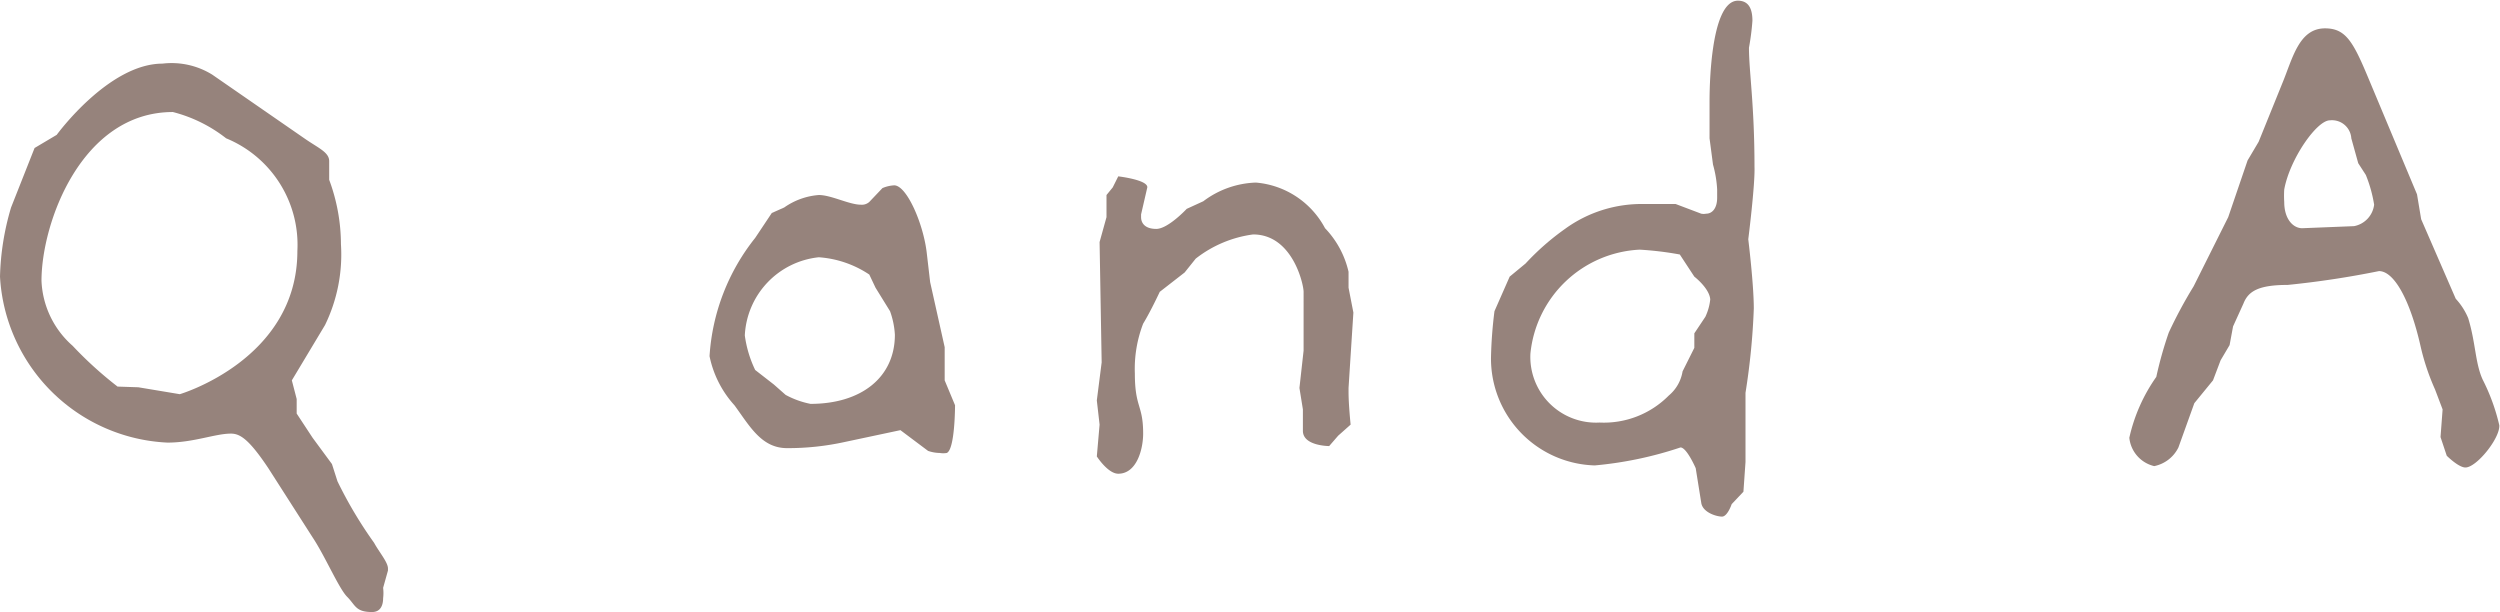
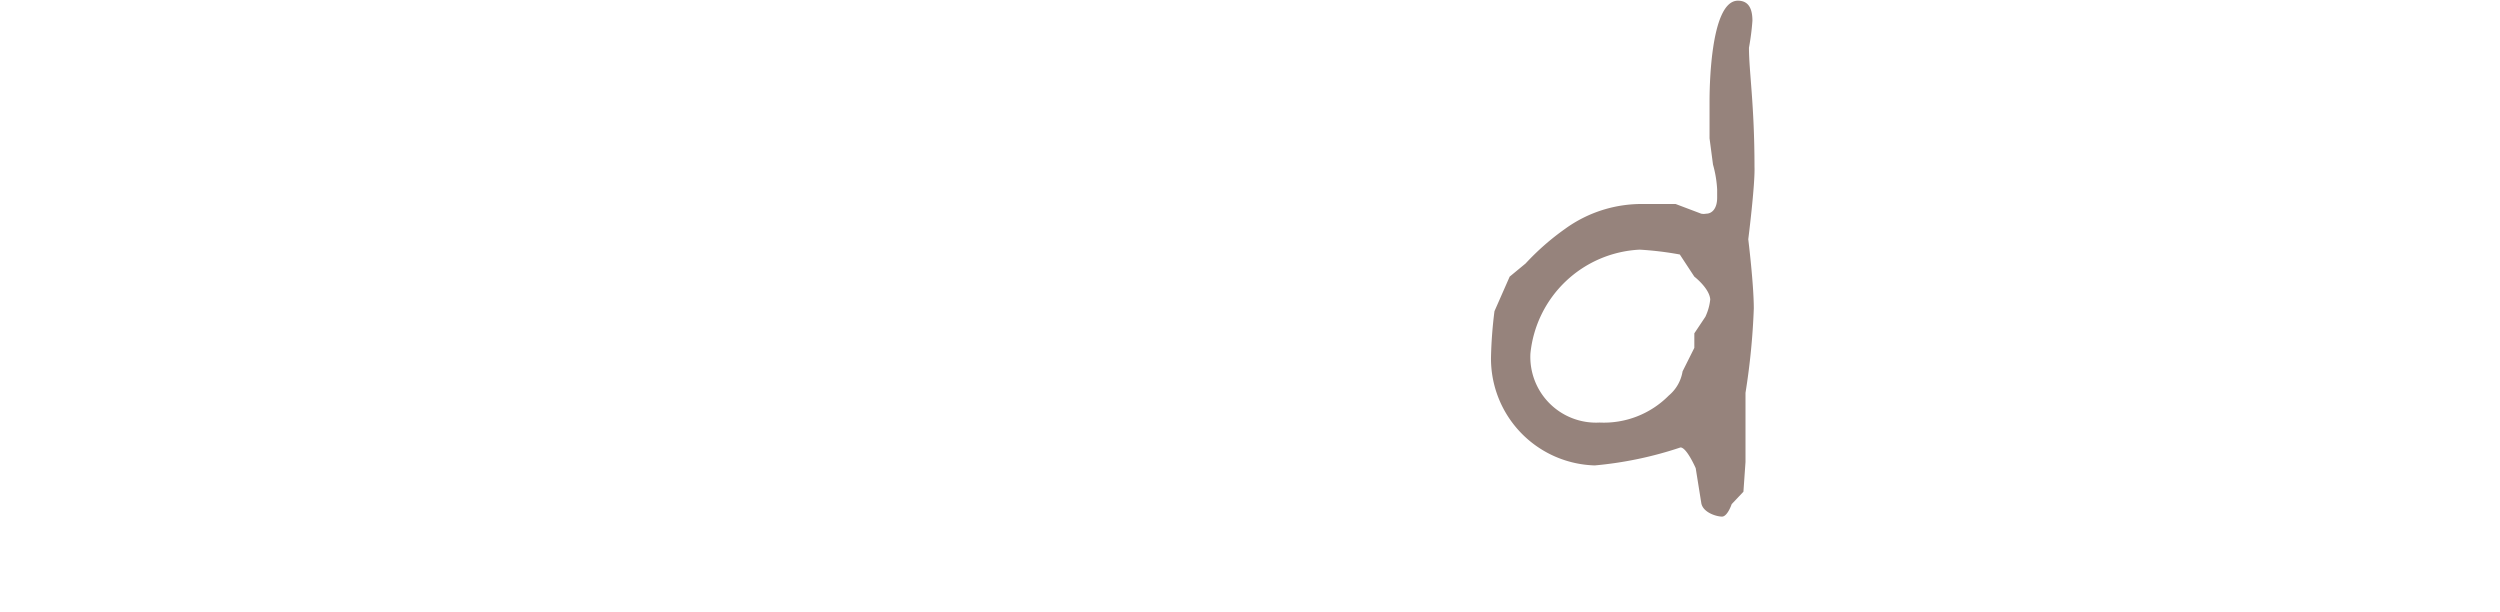
<svg xmlns="http://www.w3.org/2000/svg" viewBox="0 0 72.3 17.7">
  <defs>
    <style>.cls-1{fill:#96837c;}</style>
  </defs>
  <title>qanda</title>
  <g id="レイヤー_2" data-name="レイヤー 2">
    <g id="index.html">
-       <path class="cls-1" d="M11.08,17a1.23,1.23,0,0,1,0,.3c0,.18-.06.4-.32.4-.48,0-.48-.2-.72-.44s-.64-1.18-1-1.72l-1.28-2c-.56-.84-.82-1-1.08-1-.46,0-1.08.26-1.84.26A5.09,5.09,0,0,1,0,8a7.63,7.63,0,0,1,.32-2L1,4.28l.64-.38s1.5-2.06,3.06-2.06a2.23,2.23,0,0,1,1.44.32L8.8,4c.4.28.72.4.72.66s0,.54,0,.54a5.37,5.37,0,0,1,.34,1.86A4.66,4.66,0,0,1,9.4,9.4L8.44,11l.14.54,0,.42.46.7.56.76.16.5a12.29,12.29,0,0,0,1.06,1.78c.14.26.4.56.4.74v.06ZM6.54,4A4.17,4.17,0,0,0,5,3.24c-2.64,0-3.8,3.2-3.8,4.88A2.64,2.64,0,0,0,2.1,10a11.12,11.12,0,0,0,1.3,1.18L4,11.2l1.2.2s3.4-1,3.4-4.14A3.33,3.33,0,0,0,6.54,4Z" />
-       <path class="cls-1" d="M27.38,13.1a.59.59,0,0,1-.2,0,1.09,1.09,0,0,1-.34-.06l-.8-.6-1.6.34a7.64,7.64,0,0,1-1.68.18c-.74,0-1.08-.64-1.52-1.24a3,3,0,0,1-.72-1.42,6.09,6.09,0,0,1,1.32-3.42l.48-.72L22.68,6a2,2,0,0,1,1-.36c.36,0,.88.28,1.22.28a.32.32,0,0,0,.24-.08l.38-.4a1,1,0,0,1,.34-.08c.36,0,.84,1.1.94,1.94l.1.86.42,1.88V11l.3.72S27.62,13,27.38,13.1ZM25.74,9l-.42-.68-.18-.38a3,3,0,0,0-1.46-.5A2.39,2.39,0,0,0,21.54,9.7a3.32,3.32,0,0,0,.3,1l.54.42.34.3a2.52,2.52,0,0,0,.72.26c1.46,0,2.44-.76,2.44-2A2.38,2.38,0,0,0,25.74,9Z" />
-       <path class="cls-1" d="M39.06,10.28l-.06.94v.12c0,.36.06.94.06.94l-.36.32-.26.3s-.76,0-.76-.44v0l0-.62-.1-.62.12-1.08V8.44c0-.22-.32-1.66-1.46-1.66a3.42,3.42,0,0,0-1.66.7l-.32.4-.72.56s-.26.56-.48.92a3.63,3.63,0,0,0-.24,1.44c0,1,.24.9.24,1.74,0,.44-.18,1.16-.72,1.16-.3,0-.62-.5-.62-.5l.08-.92-.08-.7.14-1.1L31.8,7,32,6.28l0-.64.18-.22.16-.32s.86.1.84.32L33,6.2v.08c0,.16.1.34.44.34s.88-.58.88-.58l.48-.22a2.66,2.66,0,0,1,1.52-.54,2.5,2.5,0,0,1,2,1.32A2.68,2.68,0,0,1,39,7.86v.46l.14.72Z" />
      <path class="cls-1" d="M50.56,6.92s.16,1.3.16,2a20,20,0,0,1-.24,2.44l0,2-.06.86-.34.36s-.12.36-.28.36-.56-.12-.6-.4l-.16-1s-.26-.6-.44-.6a10.84,10.84,0,0,1-2.48.52,3.09,3.09,0,0,1-3-3.14A12.6,12.6,0,0,1,43.22,9l.44-1,.46-.38a7.28,7.28,0,0,1,1.14-1,3.77,3.77,0,0,1,2.28-.72h.92l.74.28a.37.37,0,0,0,.14,0c.18,0,.32-.16.32-.46,0-.1,0-.14,0-.24a3.24,3.24,0,0,0-.12-.72L49.44,4l0-1.06v0c0-.24,0-2.92.82-2.92.34,0,.42.28.42.58a7.05,7.05,0,0,1-.1.78c0,.68.16,1.66.16,3.44C50.76,5.34,50.56,6.92,50.56,6.92ZM49,8l-.42-.64a9.42,9.42,0,0,0-1.16-.14,3.34,3.34,0,0,0-3.16,3,1.9,1.9,0,0,0,2,2,2.64,2.64,0,0,0,2-.78,1.15,1.15,0,0,0,.4-.7l.34-.68,0-.42.32-.48a1.55,1.55,0,0,0,.14-.5v0C49.44,8.34,49,8,49,8Z" />
-       <path class="cls-1" d="M71.3,13.52c-.2,0-.54-.34-.54-.34l-.18-.54.06-.8-.22-.58A6.67,6.67,0,0,1,70,10c-.3-1.32-.76-2.16-1.2-2.16a26.66,26.66,0,0,1-2.64.4c-.84,0-1.14.18-1.28.54l-.3.66-.1.54-.26.44L64,11l-.54.66L63,12.94a1,1,0,0,1-.7.54.94.94,0,0,1-.72-.82,4.9,4.9,0,0,1,.78-1.76,11.17,11.17,0,0,1,.36-1.28,13.1,13.1,0,0,1,.72-1.34l1-2L65,4.64l.32-.54L66,2.42c.3-.72.48-1.6,1.24-1.6.58,0,.8.36,1.22,1.36L69.9,5.62l.12.72,1,2.3a1.91,1.91,0,0,1,.36.56c.22.72.2,1.3.42,1.78a5.76,5.76,0,0,1,.48,1.32C72.3,12.68,71.62,13.52,71.3,13.52ZM68.42,5.06l-.22-.34L68,4a.56.56,0,0,0-.62-.52c-.38,0-1.16,1.12-1.32,2a2.81,2.81,0,0,0,0,.36c0,.5.26.76.52.76h0l1.5-.06a.72.72,0,0,0,.58-.62A3.9,3.9,0,0,0,68.42,5.06Z" />
    </g>
  </g>
</svg>